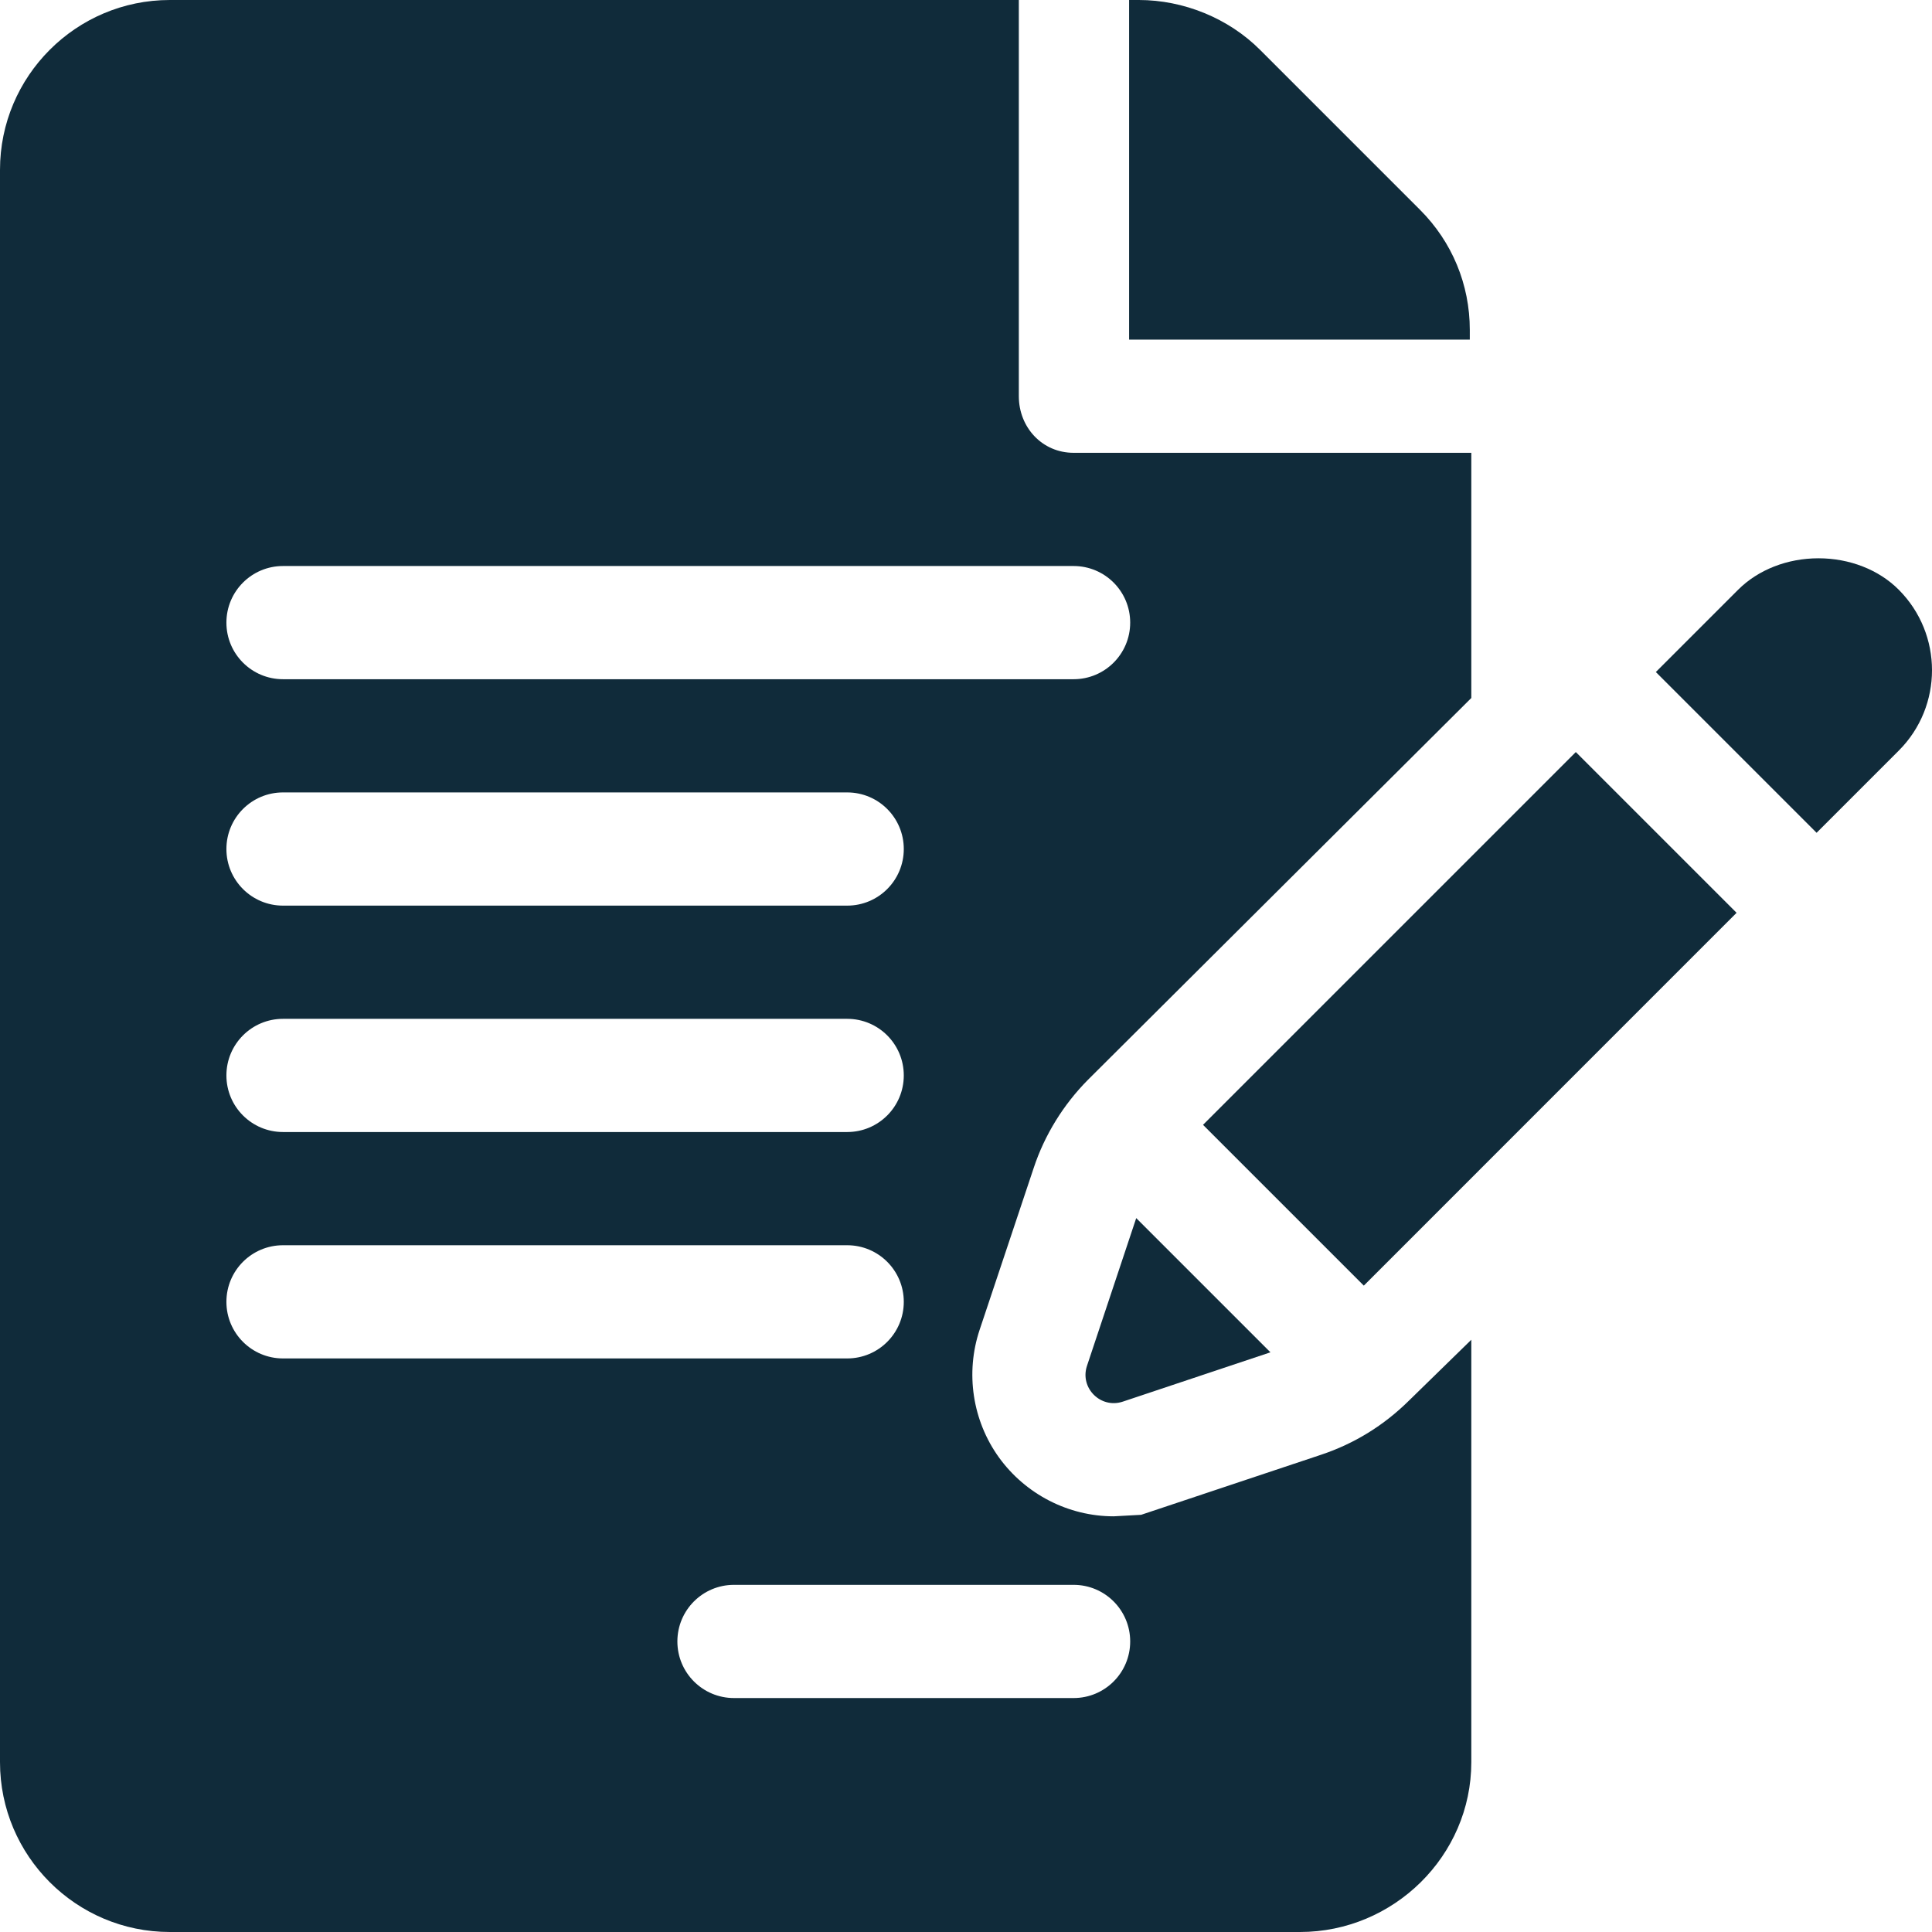
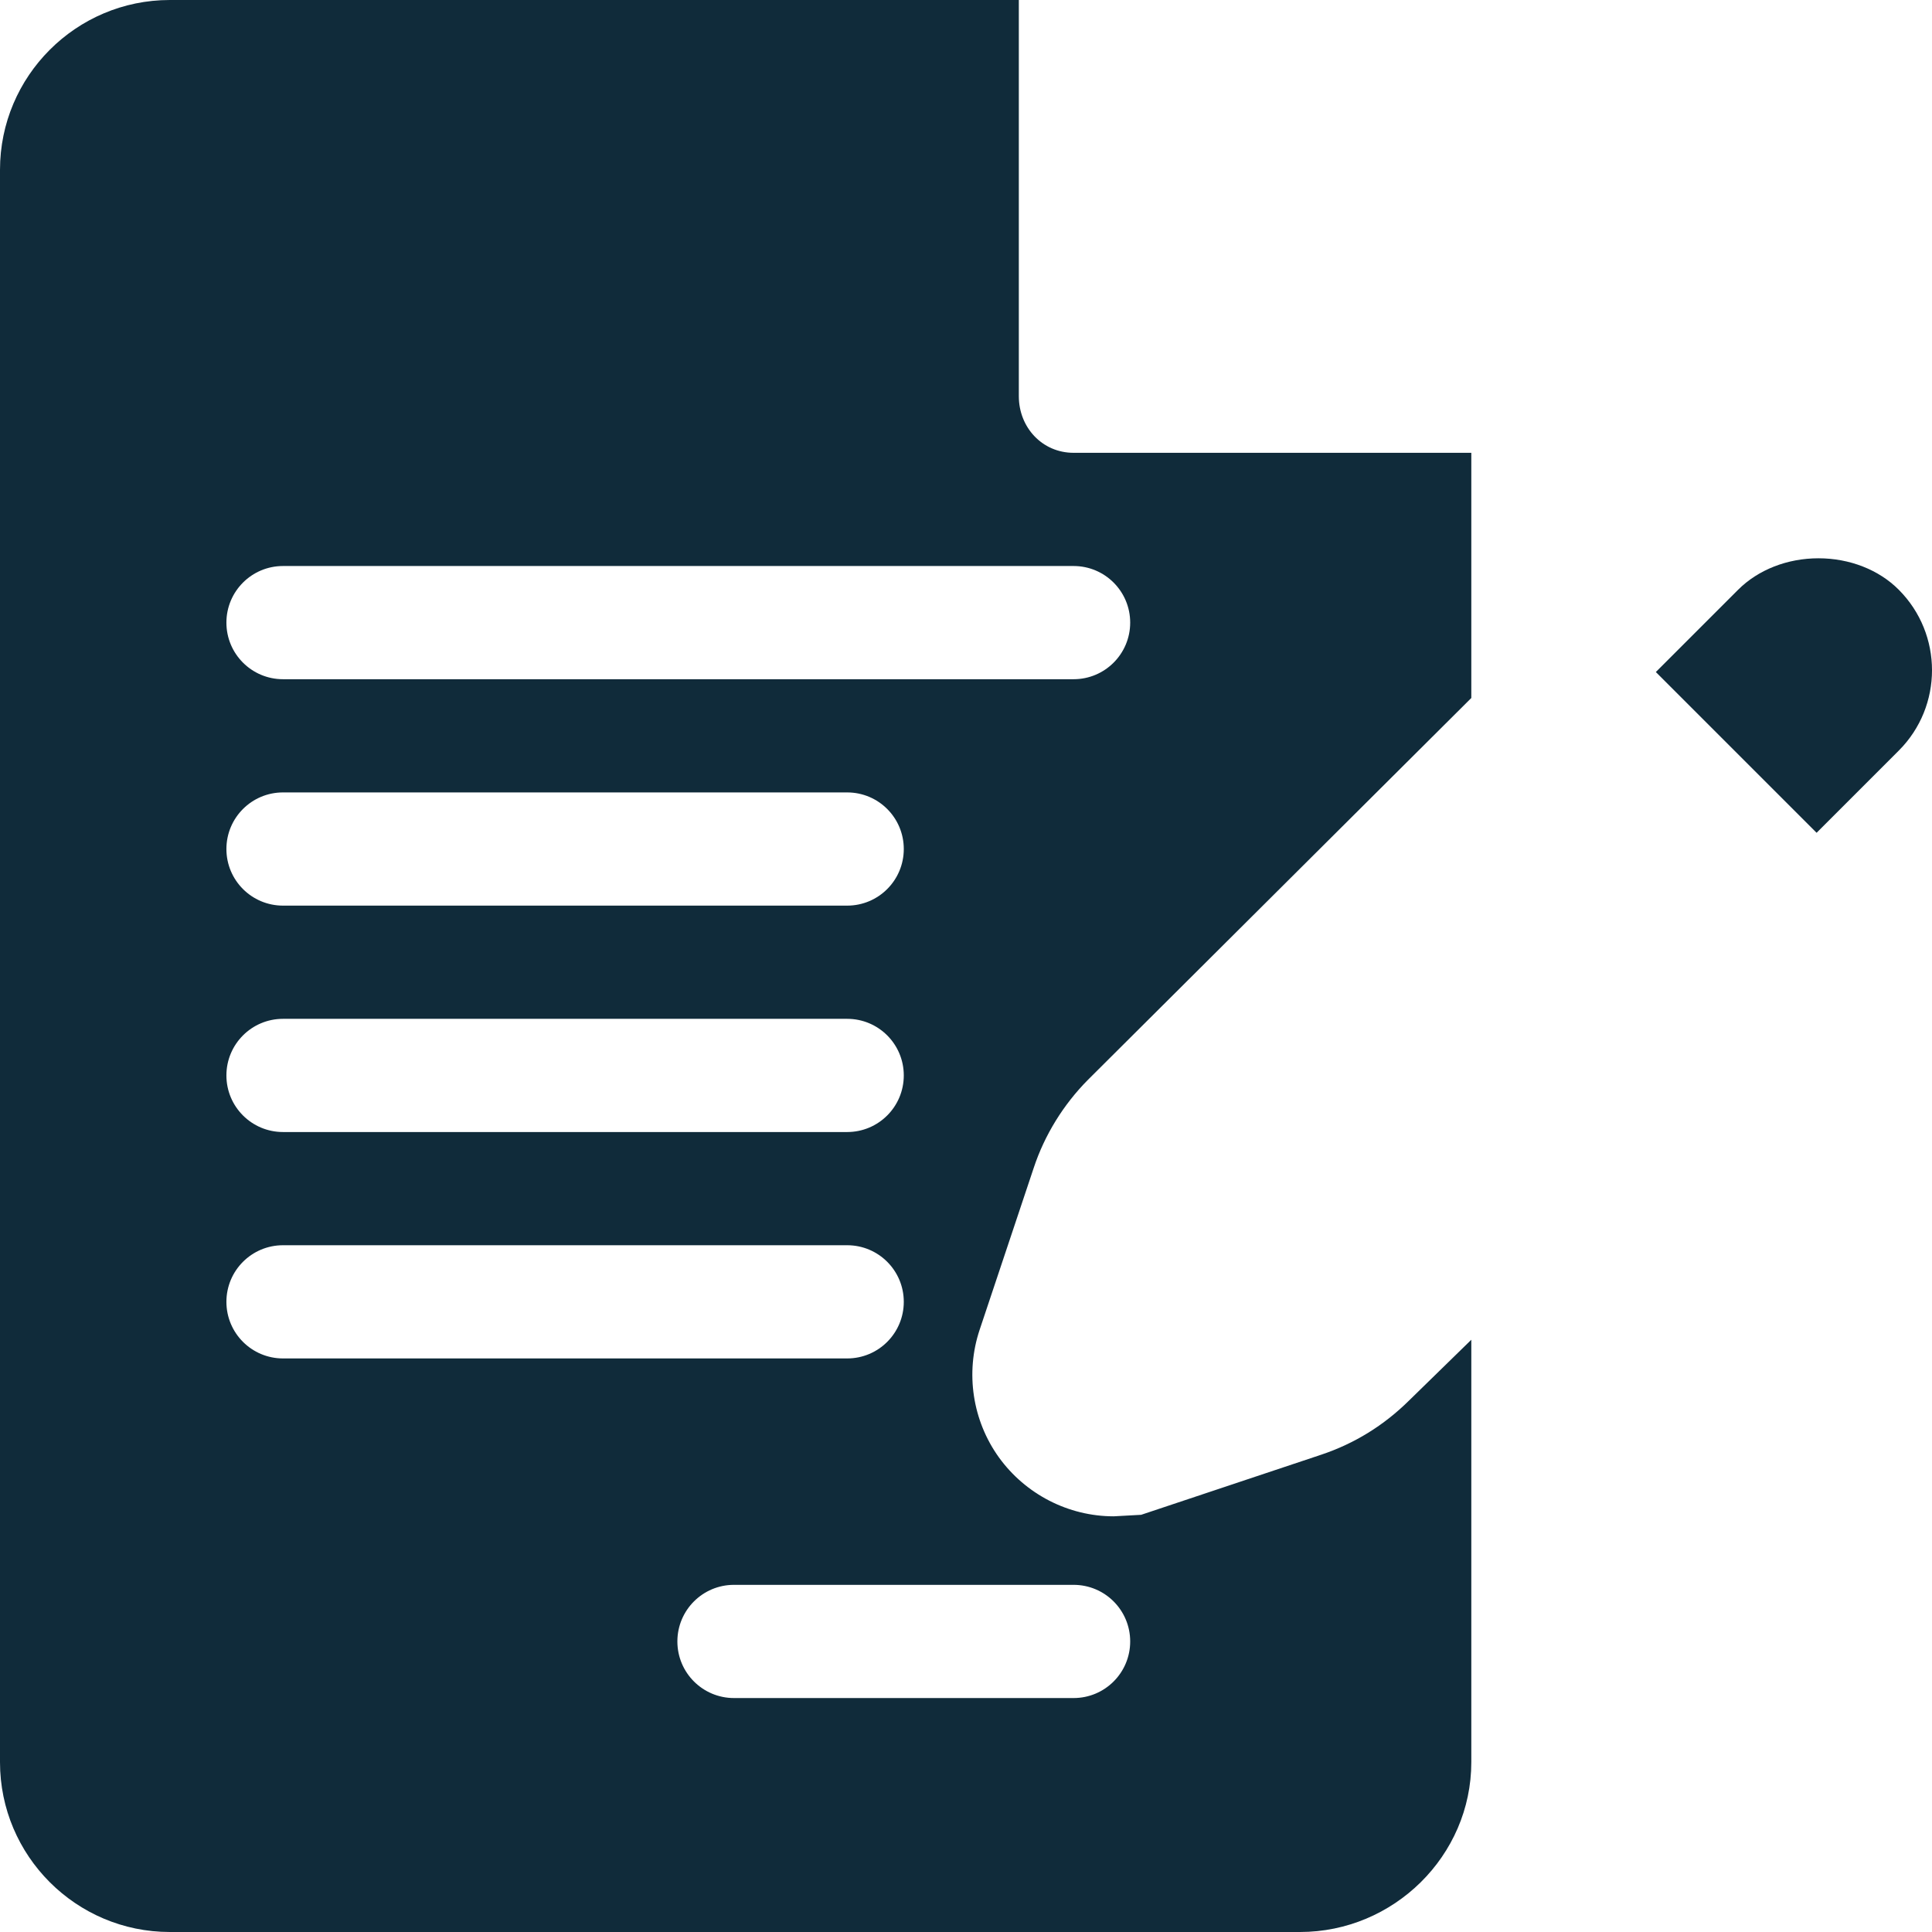
<svg xmlns="http://www.w3.org/2000/svg" width="64" height="64" viewBox="0 0 64 64" fill="none">
  <g clip-path="url(#clip0_65_1448)">
-     <path d="M48.689 10.928C48.689 9.426 48.103 8.013 47.041 6.951L41.738 1.648C40.691 0.601 39.205 0 37.725 0H37.403V11.25H48.689L48.689 10.928Z" fill="#102B3A" />
    <path d="M34.242 38.692C34.601 37.603 35.227 36.588 36.044 35.766L48.739 23.122V15H35.564C34.528 15 33.75 14.161 33.75 13.125V0H5.625C2.523 0 0 2.523 0 5.625V58.375C0 61.477 2.523 64 5.625 64H43.064C46.166 64 48.739 61.477 48.739 58.375V44.381L46.679 46.392C45.844 47.219 44.866 47.822 43.764 48.19L37.802 50.18L36.894 50.23C35.392 50.23 33.971 49.499 33.089 48.276C32.213 47.058 31.975 45.48 32.451 44.053L34.242 38.692ZM9.375 33.75H28.064C29.101 33.75 29.939 34.589 29.939 35.625C29.939 36.661 29.101 37.5 28.064 37.5H9.375C8.339 37.5 7.5 36.661 7.5 35.625C7.5 34.589 8.339 33.75 9.375 33.75ZM7.5 28.125C7.5 27.089 8.339 26.25 9.375 26.25H28.064C29.101 26.25 29.939 27.089 29.939 28.125C29.939 29.161 29.101 30 28.064 30H9.375C8.339 30 7.5 29.161 7.5 28.125ZM7.5 43.125C7.5 42.089 8.339 41.25 9.375 41.25H28.064C29.101 41.25 29.939 42.089 29.939 43.125C29.939 44.161 29.101 45 28.064 45H9.375C8.339 45 7.5 44.161 7.5 43.125ZM35.564 52.5C36.6 52.5 37.439 53.339 37.439 54.375C37.439 55.411 36.601 56.25 35.564 56.25H24.314C23.278 56.25 22.439 55.411 22.439 54.375C22.439 53.339 23.278 52.5 24.314 52.5H35.564ZM9.375 22.5C8.339 22.5 7.5 21.661 7.5 20.625C7.5 19.589 8.339 18.75 9.375 18.75H35.564C36.6 18.75 37.439 19.589 37.439 20.625C37.439 21.661 36.6 22.5 35.564 22.5H9.375Z" fill="#102B3A" />
-     <path d="M37.639 40.351L36.008 45.245C35.763 45.978 36.461 46.675 37.194 46.431L42.085 44.797L37.639 40.351Z" fill="#102B3A" />
-     <path d="M52.201 24.913L39.852 37.262L45.178 42.588C47.969 39.796 53.4 34.365 57.526 30.238L52.201 24.913Z" fill="#102B3A" />
    <path d="M62.898 19.535C62.239 18.873 61.269 18.494 60.239 18.494C59.21 18.494 58.24 18.873 57.577 19.537L54.852 22.262L60.177 27.587C61.669 26.095 62.7 25.064 62.902 24.862C64.367 23.395 64.367 21.006 62.898 19.535Z" fill="#102B3A" />
    <path d="M62.902 24.862L62.902 24.862C62.907 24.857 62.909 24.855 62.913 24.851C62.909 24.855 62.907 24.857 62.902 24.862Z" fill="#102B3A" />
-     <path d="M62.913 24.851C62.919 24.845 62.926 24.838 62.929 24.834C62.926 24.838 62.919 24.845 62.913 24.851Z" fill="#102B3A" />
    <path d="M62.929 24.834C62.942 24.822 62.942 24.822 62.929 24.834V24.834Z" fill="#102B3A" />
  </g>
  <defs>
    <clipPath id="clip0_65_1448">
      <rect width="64" height="64" fill="white" />
    </clipPath>
  </defs>
</svg>